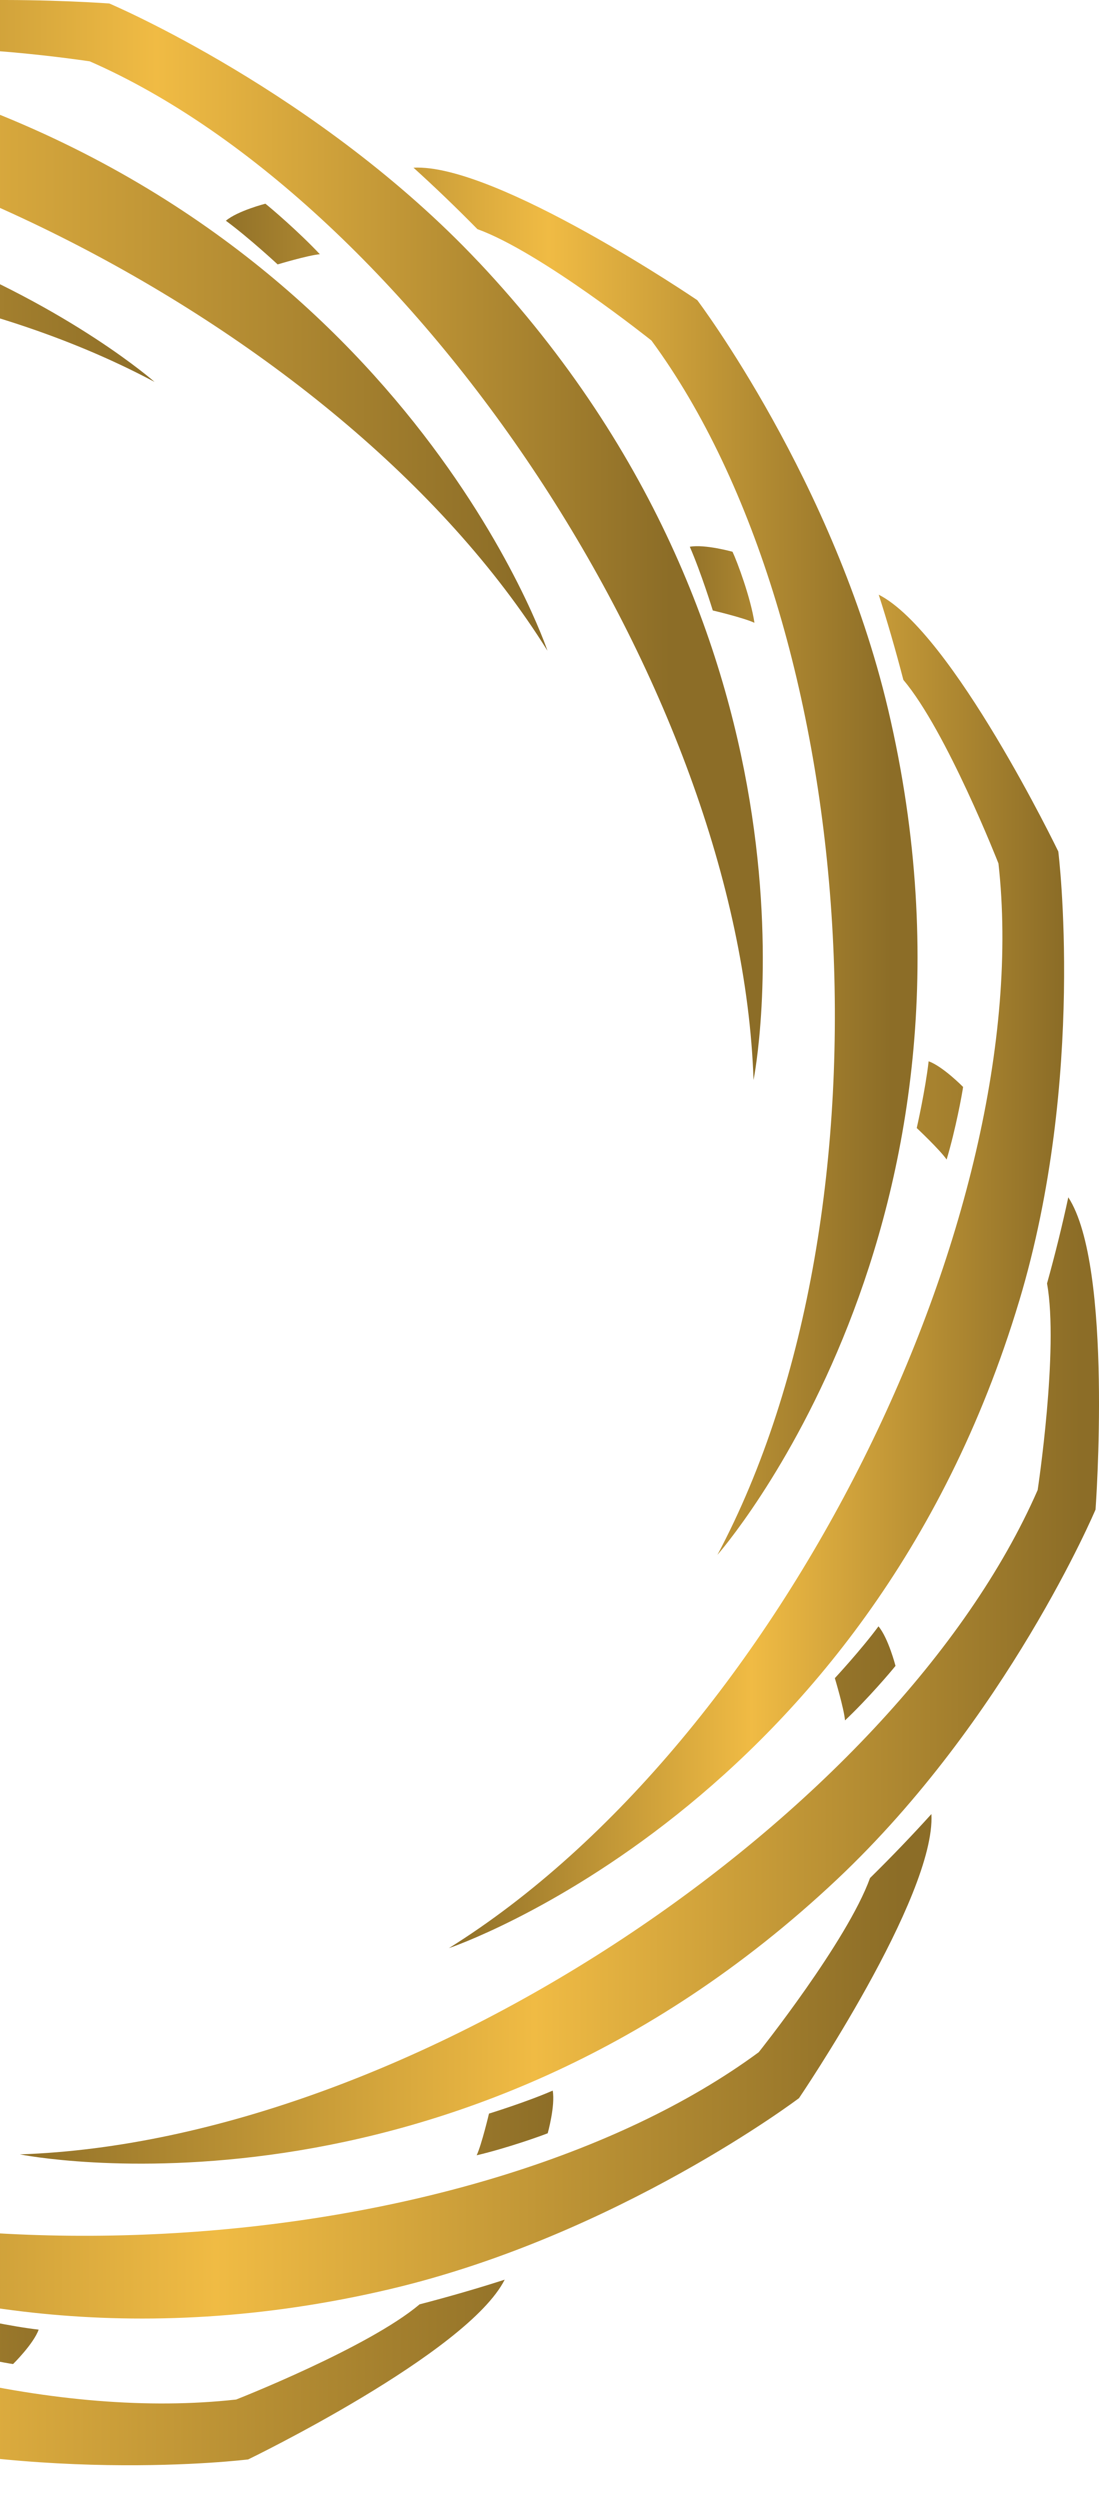
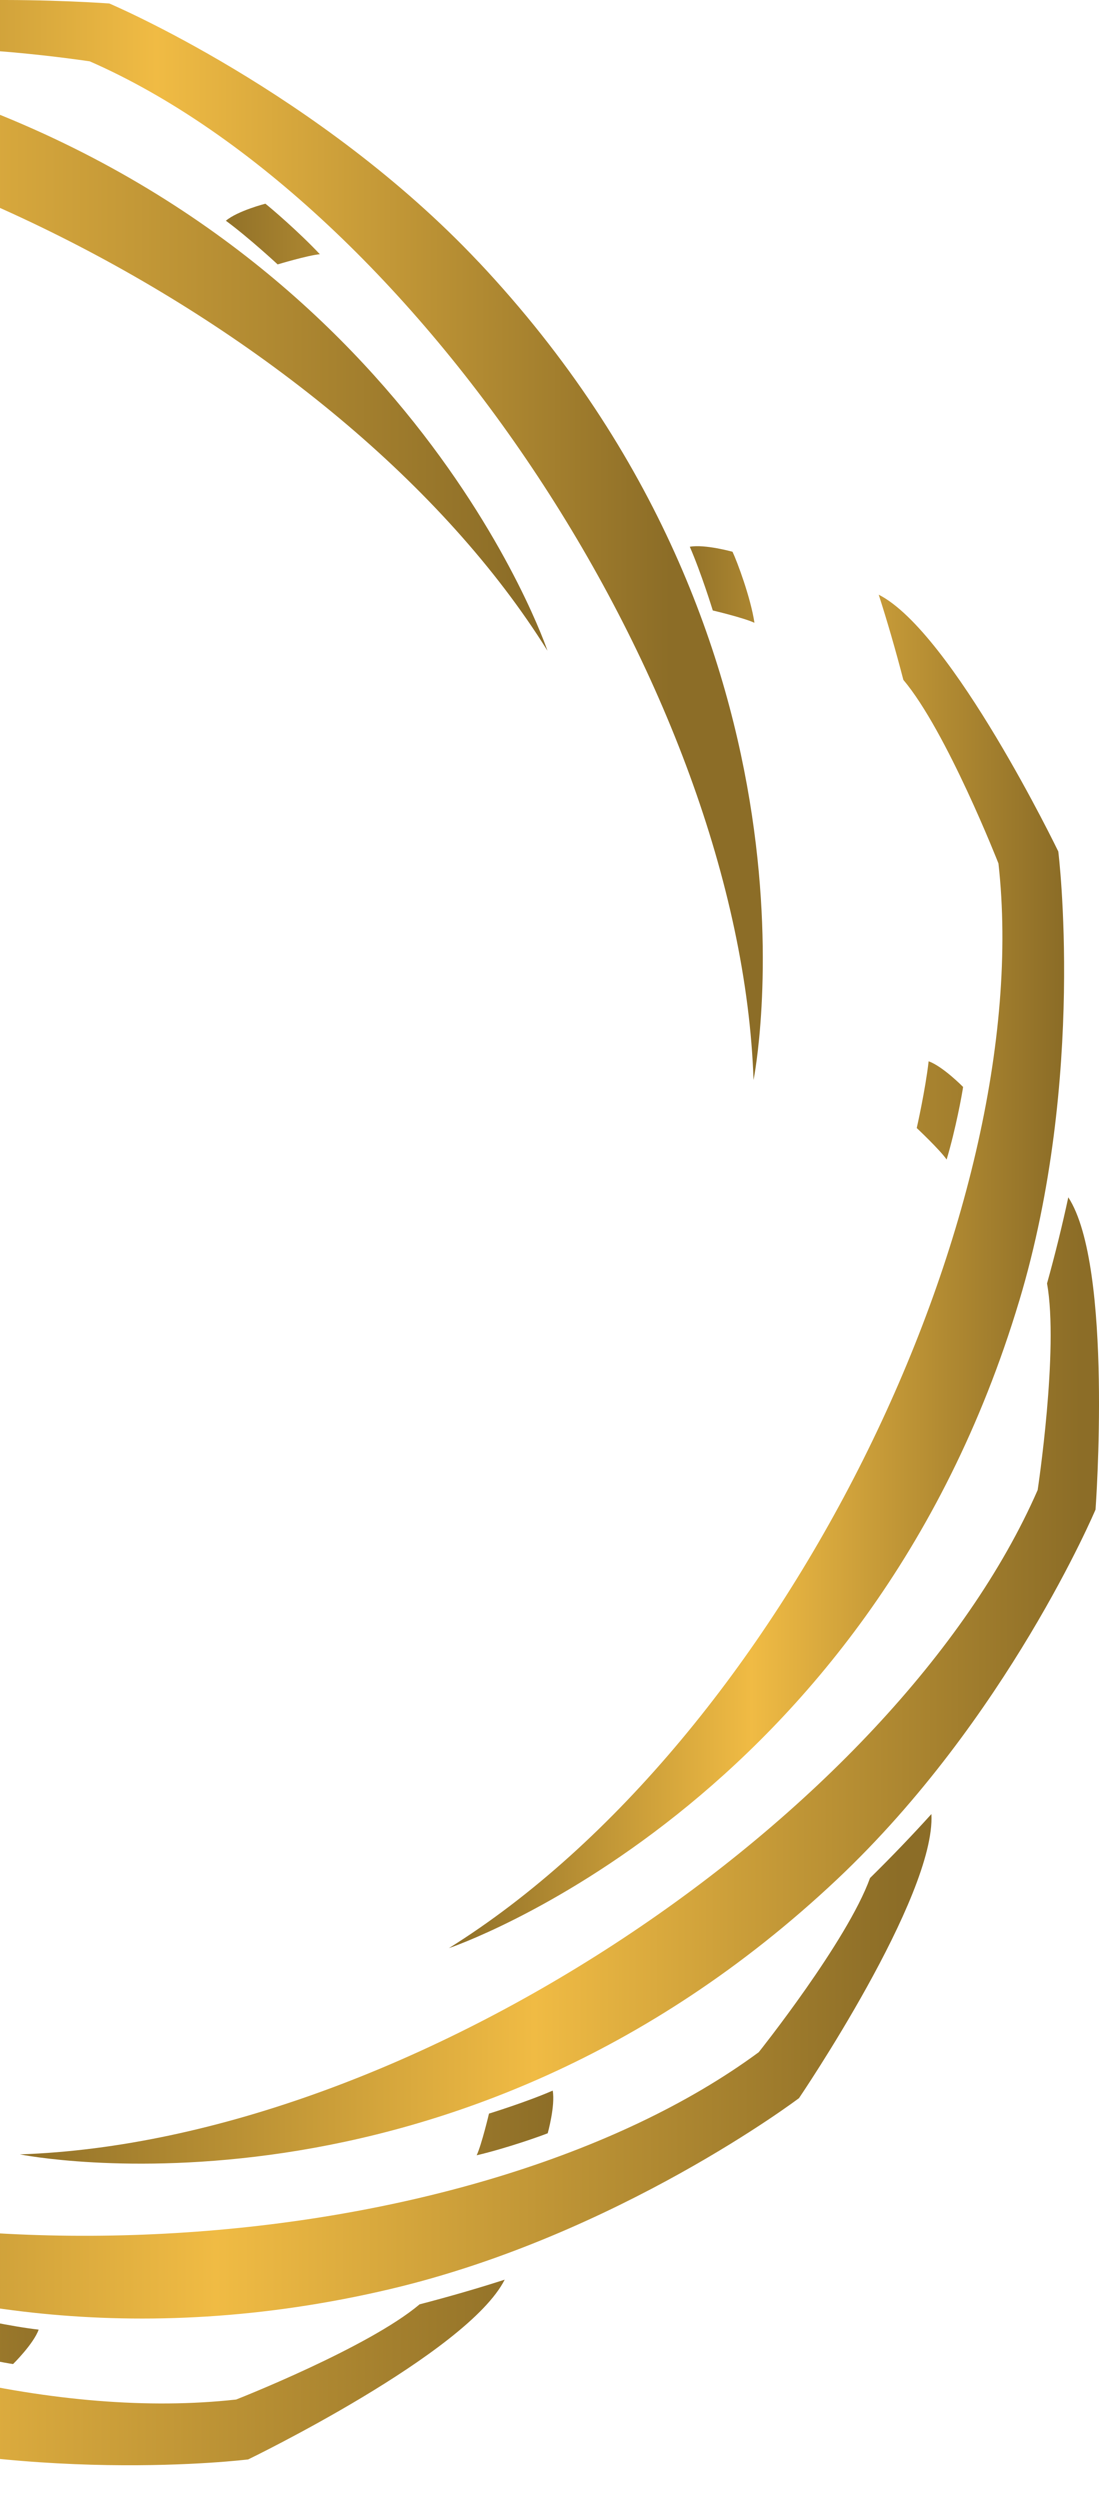
<svg xmlns="http://www.w3.org/2000/svg" width="337" height="766" viewBox="0 0 337 766" fill="none">
  <path d="M-30.412 24.462C-98.941 3.881 -168.112 12.499 -168.112 12.499C-168.112 12.499 -235.337 45.006 -246.79 67.572C-238.588 64.926 -229.894 62.412 -220.69 60.012C-204.947 46.726 -164.446 30.85 -164.446 30.85C-56.89 18.887 104.132 97.168 167.879 199.375C167.879 199.375 124.807 71.106 -30.431 24.481L-30.412 24.462Z" fill="url(#paint0_linear_187_1145)" />
-   <path d="M-211.765 64.699C-281.409 81.141 -337.011 123.173 -337.011 123.173C-337.011 123.173 -378.986 184.936 -377.606 210.204C-371.823 203.816 -365.568 197.277 -358.783 190.606C-351.79 171.215 -324.651 137.234 -324.651 137.234C-237.487 73.09 -58.889 60.371 47.4 117.012C47.4 117.012 -54.051 27.467 -211.784 64.699H-211.765Z" fill="url(#paint1_linear_187_1145)" />
  <path d="M3.994 724.301C3.994 724.301 10.269 718.14 11.857 713.737C3.068 712.735 -8.574 710.07 -8.574 710.07C-8.574 710.07 -15.264 717.195 -18.231 719.236C-9.027 721.996 1.897 723.999 3.994 724.282V724.301Z" fill="url(#paint2_linear_187_1145)" />
-   <path d="M-61.593 741.538C6.936 762.119 76.107 753.501 76.107 753.501C76.107 753.501 143.331 720.994 154.766 698.428C146.563 701.074 137.87 703.588 128.666 705.988C112.923 719.274 72.421 735.15 72.421 735.15C-35.134 747.113 -196.156 668.832 -259.903 566.625C-259.903 566.625 -216.813 694.894 -61.593 741.519V741.538Z" fill="url(#paint3_linear_187_1145)" />
+   <path d="M-61.593 741.538C6.936 762.119 76.107 753.501 76.107 753.501C76.107 753.501 143.331 720.994 154.766 698.428C146.563 701.074 137.87 703.588 128.666 705.988C112.923 719.274 72.421 735.15 72.421 735.15C-35.134 747.113 -196.156 668.832 -259.903 566.625C-259.903 566.625 -216.813 694.894 -61.593 741.519Z" fill="url(#paint3_linear_187_1145)" />
  <path d="M167.954 653.581C167.954 653.581 170.316 645.114 169.485 640.503C161.377 644.037 149.943 647.552 149.943 647.552C149.943 647.552 147.694 657.058 146.163 660.328C155.518 658.117 165.97 654.375 167.935 653.581H167.954Z" fill="url(#paint4_linear_187_1145)" />
  <path d="M119.769 701.282C189.413 684.84 245.015 642.808 245.015 642.808C245.015 642.808 286.99 581.045 285.61 555.777C279.827 562.165 273.571 568.704 266.787 575.376C259.794 594.747 232.655 628.747 232.655 628.747C145.491 692.891 -33.107 705.61 -139.396 648.969C-139.396 648.969 -37.945 738.514 119.788 701.282H119.769Z" fill="url(#paint5_linear_187_1145)" />
-   <path d="M274.594 510.362C274.594 510.362 272.402 501.857 269.378 498.267C264.124 505.392 255.998 514.142 255.998 514.142C255.998 514.142 258.814 523.497 259.116 527.088C266.109 520.492 273.309 512.025 274.613 510.362H274.594Z" fill="url(#paint6_linear_187_1145)" />
  <path d="M256.713 575.753C308.799 526.691 335.939 462.49 335.939 462.49C335.939 462.49 341.401 388.008 327.585 366.822C325.771 375.251 323.616 384.039 321.065 393.206C324.712 413.484 318.192 456.499 318.192 456.499C274.781 555.626 126.459 655.943 6.09 660.044C6.09 660.044 138.706 686.862 256.713 575.753Z" fill="url(#paint7_linear_187_1145)" />
  <path d="M295.324 333.012C295.324 333.012 289.163 326.737 284.759 325.15C283.757 333.938 281.111 345.599 281.111 345.599C281.111 345.599 288.236 352.289 290.278 355.256C293.037 346.052 295.04 335.11 295.324 333.031V333.012Z" fill="url(#paint8_linear_187_1145)" />
  <path d="M312.539 398.572C333.12 330.044 324.521 260.873 324.521 260.873C324.521 260.873 292.014 193.648 269.449 182.195C272.094 190.397 274.608 199.091 277.008 208.295C290.294 224.038 306.17 264.539 306.17 264.539C318.133 372.095 239.852 533.116 137.645 596.864C137.645 596.864 265.914 553.773 312.539 398.554V398.572Z" fill="url(#paint9_linear_187_1145)" />
  <path d="M224.6 169.041C224.6 169.041 216.134 166.679 211.522 167.51C215.056 175.618 218.572 187.033 218.572 187.033C218.572 187.033 228.097 189.282 231.348 190.813C230.195 183.102 226.018 171.971 224.619 169.041H224.6Z" fill="url(#paint10_linear_187_1145)" />
-   <path d="M272.297 217.216C255.855 147.572 213.823 91.971 213.823 91.971C213.823 91.971 152.06 49.995 126.792 51.375C133.179 57.158 139.719 63.414 146.39 70.199C165.762 77.192 199.762 104.331 199.762 104.331C263.906 191.494 276.625 370.092 219.984 476.382C219.984 476.382 309.528 374.93 272.297 217.197V217.216Z" fill="url(#paint11_linear_187_1145)" />
  <path d="M81.361 62.412C81.361 62.412 72.838 64.605 69.266 67.628C76.391 72.882 85.141 81.009 85.141 81.009C85.141 81.009 94.496 78.193 98.087 77.891C91.491 70.898 83.025 63.697 81.361 62.393V62.412Z" fill="url(#paint12_linear_187_1145)" />
  <path d="M146.776 80.291C97.713 28.204 33.513 1.065 33.513 1.065C33.513 1.065 -40.969 -4.397 -62.155 9.418C-53.726 11.233 -44.938 13.387 -35.772 15.92C-15.493 12.291 27.522 18.792 27.522 18.792C126.648 62.204 226.965 210.525 231.067 330.895C231.067 330.895 257.885 198.26 146.776 80.272V80.291Z" fill="url(#paint13_linear_187_1145)" />
  <defs>
    <linearGradient id="paint0_linear_187_1145" x1="-264.612" y1="105.03" x2="159.11" y2="105.03" gradientUnits="userSpaceOnUse">
      <stop stop-color="#8C6D27" />
      <stop offset="0.5" stop-color="#F0BB44" />
      <stop offset="1" stop-color="#8C6D27" />
    </linearGradient>
    <linearGradient id="paint1_linear_187_1145" x1="-379.251" y1="132.925" x2="49.271" y2="132.925" gradientUnits="userSpaceOnUse">
      <stop stop-color="#8C6D27" />
      <stop offset="0.5" stop-color="#F0BB44" />
      <stop offset="1" stop-color="#8C6D27" />
    </linearGradient>
    <linearGradient id="paint2_linear_187_1145" x1="-331.354" y1="717.195" x2="24.443" y2="717.195" gradientUnits="userSpaceOnUse">
      <stop stop-color="#8C6D27" />
      <stop offset="0.5" stop-color="#F0BB44" />
      <stop offset="1" stop-color="#8C6D27" />
    </linearGradient>
    <linearGradient id="paint3_linear_187_1145" x1="-263.343" y1="660.97" x2="171.794" y2="660.97" gradientUnits="userSpaceOnUse">
      <stop stop-color="#8C6D27" />
      <stop offset="0.5" stop-color="#F0BB44" />
      <stop offset="1" stop-color="#8C6D27" />
    </linearGradient>
    <linearGradient id="paint4_linear_187_1145" x1="-263.328" y1="650.406" x2="171.772" y2="650.406" gradientUnits="userSpaceOnUse">
      <stop stop-color="#8C6D27" />
      <stop offset="0.5" stop-color="#F0BB44" />
      <stop offset="1" stop-color="#8C6D27" />
    </linearGradient>
    <linearGradient id="paint5_linear_187_1145" x1="-143.649" y1="633.075" x2="276.142" y2="633.075" gradientUnits="userSpaceOnUse">
      <stop stop-color="#8C6D27" />
      <stop offset="0.5" stop-color="#F0BB44" />
      <stop offset="1" stop-color="#8C6D27" />
    </linearGradient>
    <linearGradient id="paint6_linear_187_1145" x1="-143.648" y1="512.668" x2="276.144" y2="512.668" gradientUnits="userSpaceOnUse">
      <stop stop-color="#8C6D27" />
      <stop offset="0.5" stop-color="#F0BB44" />
      <stop offset="1" stop-color="#8C6D27" />
    </linearGradient>
    <linearGradient id="paint7_linear_187_1145" x1="-3.794" y1="514.86" x2="331.365" y2="514.86" gradientUnits="userSpaceOnUse">
      <stop stop-color="#8C6D27" />
      <stop offset="0.5" stop-color="#F0BB44" />
      <stop offset="1" stop-color="#8C6D27" />
    </linearGradient>
    <linearGradient id="paint8_linear_187_1145" x1="-3.755" y1="340.193" x2="331.364" y2="340.193" gradientUnits="userSpaceOnUse">
      <stop stop-color="#8C6D27" />
      <stop offset="0.5" stop-color="#F0BB44" />
      <stop offset="1" stop-color="#8C6D27" />
    </linearGradient>
    <linearGradient id="paint9_linear_187_1145" x1="325.05" y1="389.558" x2="135.906" y2="389.558" gradientUnits="userSpaceOnUse">
      <stop stop-color="#8C6D27" />
      <stop offset="0.5" stop-color="#F0BB44" />
      <stop offset="1" stop-color="#8C6D27" />
    </linearGradient>
    <linearGradient id="paint10_linear_187_1145" x1="205.361" y1="179.077" x2="367.913" y2="179.077" gradientUnits="userSpaceOnUse">
      <stop stop-color="#8C6D27" />
      <stop offset="0.49" stop-color="#F0BB44" />
      <stop offset="1" stop-color="#8C6D27" />
    </linearGradient>
    <linearGradient id="paint11_linear_187_1145" x1="273.393" y1="263.878" x2="63.139" y2="263.878" gradientUnits="userSpaceOnUse">
      <stop stop-color="#8C6D27" />
      <stop offset="0.5" stop-color="#F0BB44" />
      <stop offset="1" stop-color="#8C6D27" />
    </linearGradient>
    <linearGradient id="paint12_linear_187_1145" x1="273.397" y1="71.711" x2="63.142" y2="71.711" gradientUnits="userSpaceOnUse">
      <stop stop-color="#8C6D27" />
      <stop offset="0.5" stop-color="#F0BB44" />
      <stop offset="1" stop-color="#8C6D27" />
    </linearGradient>
    <linearGradient id="paint13_linear_187_1145" x1="-109.63" y1="165.451" x2="205.515" y2="165.451" gradientUnits="userSpaceOnUse">
      <stop stop-color="#8C6D27" />
      <stop offset="0.5" stop-color="#F0BB44" />
      <stop offset="1" stop-color="#8C6D27" />
    </linearGradient>
  </defs>
</svg>